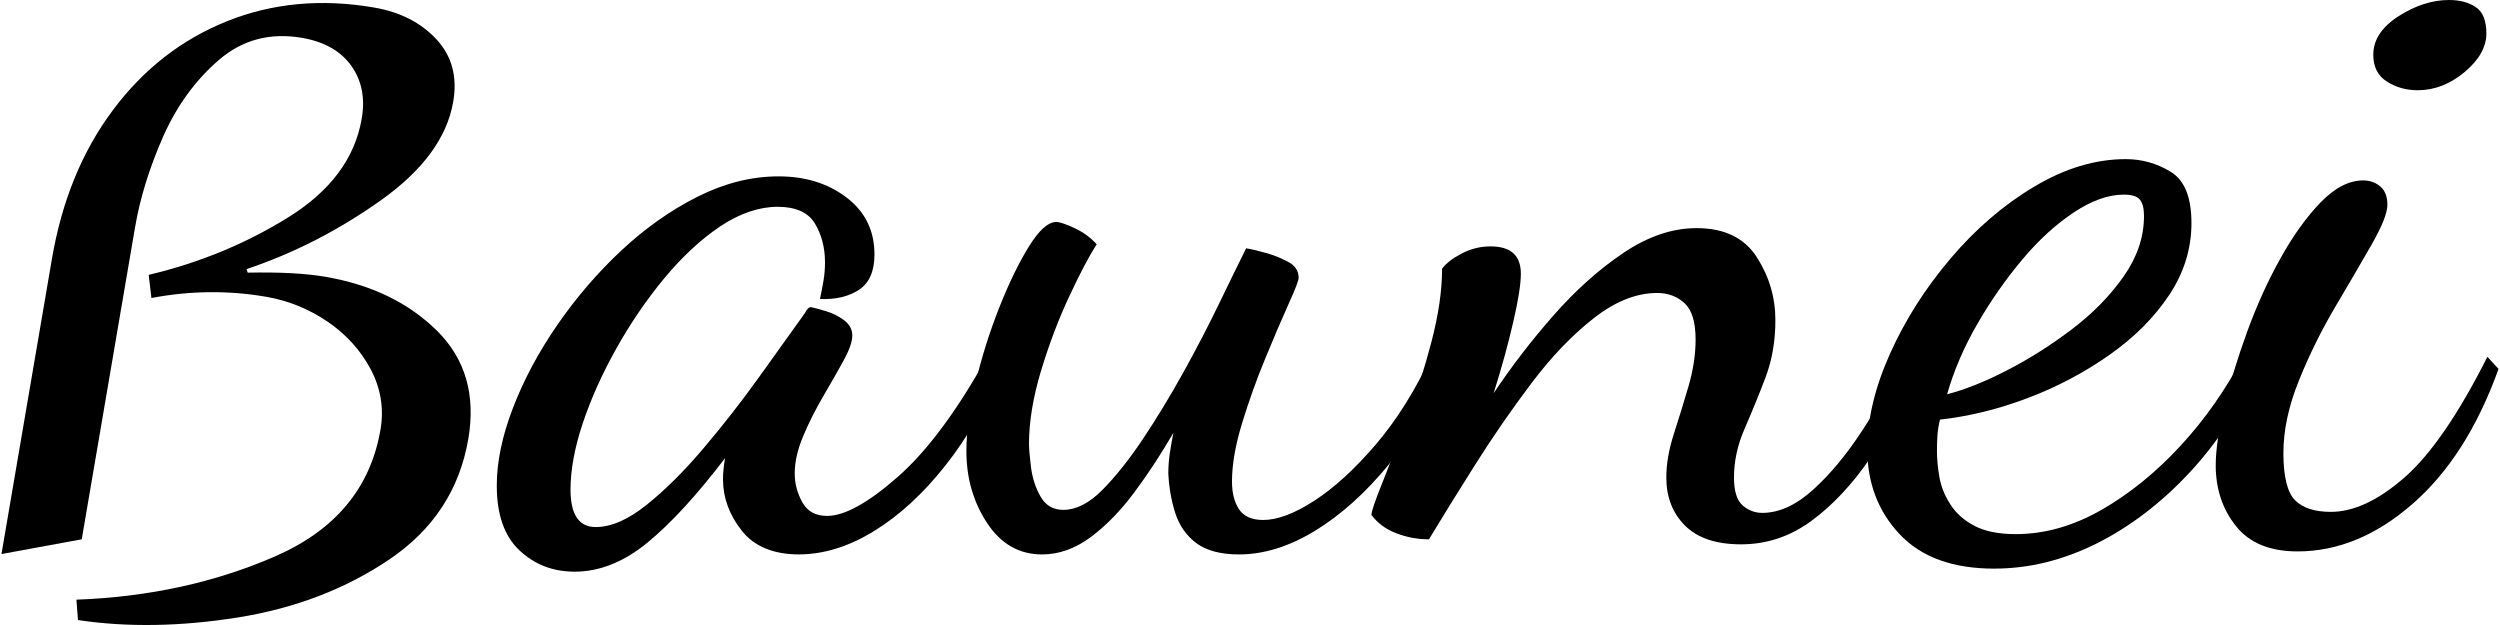
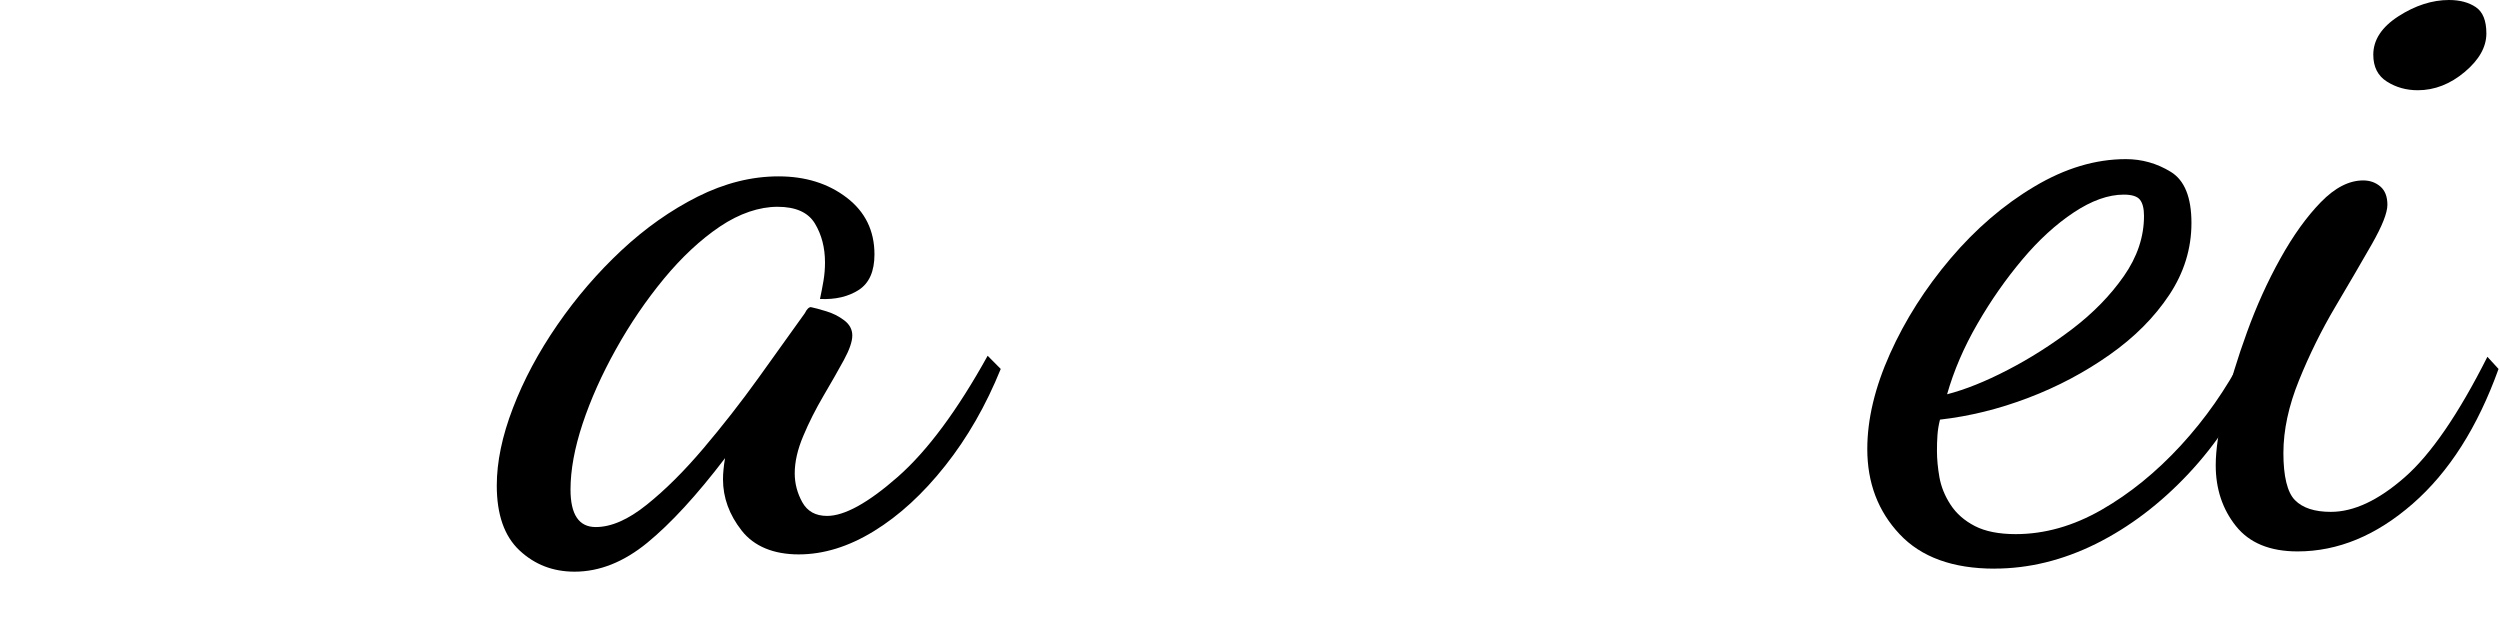
<svg xmlns="http://www.w3.org/2000/svg" width="200px" height="50px" viewBox="0 0 200 50" version="1.1">
  <g id="surface1">
-     <path style=" stroke:none;fill-rule:nonzero;fill:rgb(0%,0%,0%);fill-opacity:1;" d="M 26.039 22.145 C 29.719 22.777 32.695 24.219 34.965 26.465 C 37.23 28.711 38.066 31.598 37.465 35.117 C 36.773 39.156 34.676 42.363 31.172 44.738 C 27.668 47.109 23.625 48.66 19.043 49.395 C 14.461 50.125 10.191 50.195 6.238 49.605 L 6.113 47.973 C 11.902 47.762 17.199 46.605 22.02 44.504 C 26.836 42.402 29.641 39.027 30.438 34.375 C 30.727 32.68 30.465 31.07 29.656 29.543 C 28.848 28.02 27.695 26.746 26.199 25.727 C 24.699 24.711 23.062 24.047 21.289 23.742 C 18.258 23.219 15.199 23.254 12.113 23.84 L 11.895 21.988 C 15.938 21.031 19.652 19.5 23.043 17.398 C 26.434 15.297 28.398 12.66 28.938 9.488 C 29.223 7.84 28.938 6.426 28.094 5.25 C 27.246 4.074 25.934 3.336 24.16 3.027 C 21.602 2.59 19.387 3.18 17.504 4.801 C 15.621 6.426 14.137 8.473 13.043 10.945 C 11.953 13.422 11.207 15.832 10.805 18.18 L 6.539 43.145 L 0.117 44.324 L 4.152 20.723 C 4.945 16.074 6.57 12.105 9.027 8.816 C 11.484 5.523 14.531 3.152 18.168 1.695 C 21.801 0.242 25.723 -0.121 29.922 0.602 C 32.004 0.957 33.664 1.805 34.906 3.137 C 36.148 4.469 36.602 6.133 36.258 8.133 C 35.77 11.004 33.836 13.633 30.465 16.027 C 27.09 18.422 23.512 20.258 19.73 21.527 L 19.816 21.812 C 22.363 21.758 24.441 21.871 26.043 22.145 Z M 26.039 22.145 " />
    <path style=" stroke:none;fill-rule:nonzero;fill:rgb(0%,0%,0%);fill-opacity:1;" d="M 45.965 45.734 C 44.238 45.734 42.773 45.168 41.559 44.031 C 40.348 42.898 39.742 41.168 39.742 38.844 C 39.742 36.949 40.172 34.883 41.035 32.641 C 41.895 30.395 43.078 28.18 44.59 25.988 C 46.098 23.801 47.809 21.812 49.719 20.027 C 51.629 18.246 53.664 16.812 55.816 15.73 C 57.973 14.652 60.129 14.109 62.281 14.109 C 64.438 14.109 66.254 14.676 67.738 15.812 C 69.219 16.945 69.957 18.461 69.957 20.352 C 69.957 21.703 69.539 22.648 68.707 23.191 C 67.871 23.73 66.836 23.977 65.598 23.918 C 65.703 23.434 65.797 22.945 65.879 22.461 C 65.961 21.973 66 21.488 66 21 C 66 19.812 65.73 18.77 65.191 17.879 C 64.652 16.988 63.656 16.543 62.203 16.543 C 60.75 16.543 59.16 17.07 57.598 18.121 C 56.035 19.176 54.543 20.57 53.113 22.297 C 51.688 24.027 50.406 25.906 49.277 27.934 C 48.145 29.961 47.258 31.945 46.609 33.895 C 45.965 35.84 45.641 37.598 45.641 39.164 C 45.641 41.164 46.312 42.164 47.66 42.164 C 48.898 42.164 50.258 41.57 51.738 40.379 C 53.223 39.191 54.73 37.691 56.266 35.879 C 57.801 34.07 59.27 32.191 60.668 30.246 C 62.07 28.301 63.309 26.57 64.387 25.055 C 64.547 24.73 64.711 24.57 64.871 24.57 C 65.141 24.625 65.543 24.73 66.082 24.895 C 66.621 25.055 67.105 25.301 67.535 25.625 C 67.965 25.949 68.184 26.355 68.184 26.84 C 68.184 27.328 67.953 27.988 67.496 28.828 C 67.039 29.664 66.5 30.609 65.879 31.664 C 65.262 32.719 64.719 33.785 64.266 34.867 C 63.805 35.949 63.578 36.949 63.578 37.867 C 63.578 38.68 63.781 39.449 64.184 40.18 C 64.59 40.906 65.246 41.273 66.164 41.273 C 67.562 41.273 69.449 40.234 71.82 38.152 C 74.188 36.07 76.586 32.84 79.012 28.461 L 80.059 29.516 C 78.875 32.434 77.395 35.016 75.617 37.258 C 73.84 39.504 71.941 41.246 69.918 42.488 C 67.898 43.73 65.891 44.352 63.898 44.352 C 61.906 44.352 60.332 43.719 59.336 42.449 C 58.34 41.18 57.84 39.812 57.84 38.352 C 57.84 38.086 57.852 37.812 57.883 37.543 C 57.906 37.273 57.949 36.977 58.004 36.652 C 55.738 39.625 53.664 41.879 51.781 43.422 C 49.895 44.965 47.957 45.734 45.965 45.734 Z M 45.965 45.734 " />
-     <path style=" stroke:none;fill-rule:nonzero;fill:rgb(0%,0%,0%);fill-opacity:1;" d="M 83.371 44.355 C 81.539 44.355 80.074 43.52 78.969 41.844 C 77.863 40.168 77.312 38.246 77.312 36.086 C 77.312 34.52 77.555 32.707 78.039 30.652 C 78.523 28.598 79.16 26.586 79.938 24.609 C 80.719 22.637 81.516 21.004 82.32 19.707 C 83.129 18.406 83.855 17.758 84.504 17.758 C 84.773 17.758 85.258 17.922 85.957 18.246 C 86.656 18.57 87.25 19.004 87.734 19.543 C 87.141 20.461 86.414 21.84 85.555 23.68 C 84.691 25.516 83.938 27.504 83.289 29.641 C 82.645 31.773 82.32 33.734 82.32 35.516 C 82.32 35.898 82.375 36.52 82.48 37.383 C 82.59 38.246 82.848 39.031 83.25 39.734 C 83.652 40.438 84.258 40.789 85.066 40.789 C 86.09 40.789 87.129 40.262 88.176 39.207 C 89.227 38.152 90.305 36.801 91.41 35.152 C 92.512 33.504 93.59 31.734 94.641 29.84 C 95.691 27.949 96.645 26.113 97.508 24.328 C 98.371 22.543 99.098 21.059 99.691 19.867 C 100.066 19.926 100.59 20.047 101.266 20.234 C 101.938 20.422 102.543 20.668 103.082 20.965 C 103.621 21.262 103.891 21.68 103.891 22.219 C 103.891 22.438 103.621 23.141 103.082 24.328 C 102.543 25.52 101.926 26.965 101.227 28.664 C 100.523 30.367 99.902 32.102 99.367 33.855 C 98.828 35.613 98.559 37.168 98.559 38.516 C 98.559 39.438 98.746 40.18 99.125 40.746 C 99.5 41.312 100.148 41.598 101.062 41.598 C 102.195 41.598 103.555 41.086 105.145 40.059 C 106.73 39.031 108.359 37.543 110.031 35.598 C 111.699 33.652 113.18 31.301 114.473 28.543 L 115.605 29.355 C 114.473 32.273 112.98 34.867 111.121 37.141 C 109.262 39.41 107.297 41.18 105.223 42.449 C 103.148 43.719 101.113 44.355 99.121 44.355 C 97.668 44.355 96.535 44.055 95.727 43.465 C 94.922 42.867 94.355 42.07 94.031 41.07 C 93.707 40.07 93.52 39.004 93.465 37.867 C 93.465 37.328 93.508 36.789 93.586 36.246 C 93.668 35.707 93.762 35.168 93.871 34.625 C 92.902 36.301 91.863 37.883 90.762 39.367 C 89.656 40.855 88.484 42.059 87.246 42.977 C 86.004 43.895 84.711 44.355 83.367 44.355 Z M 83.371 44.355 " />
-     <path style=" stroke:none;fill-rule:nonzero;fill:rgb(0%,0%,0%);fill-opacity:1;" d="M 139.285 43.547 C 137.289 43.547 135.797 43.043 134.801 42.047 C 133.801 41.047 133.305 39.762 133.305 38.195 C 133.305 37.113 133.508 35.953 133.91 34.707 C 134.312 33.465 134.703 32.195 135.082 30.898 C 135.457 29.602 135.648 28.355 135.648 27.168 C 135.648 25.762 135.352 24.789 134.758 24.25 C 134.164 23.707 133.438 23.438 132.578 23.438 C 130.906 23.438 129.211 24.113 127.488 25.465 C 125.766 26.816 124.105 28.547 122.52 30.652 C 120.93 32.762 119.434 34.926 118.035 37.141 C 116.633 39.359 115.395 41.359 114.316 43.145 C 113.402 43.145 112.527 42.98 111.691 42.656 C 110.855 42.332 110.199 41.848 109.715 41.195 C 109.715 40.93 109.996 40.09 110.562 38.684 C 111.125 37.277 111.785 35.574 112.539 33.574 C 113.297 31.574 113.953 29.492 114.52 27.332 C 115.086 25.168 115.367 23.223 115.367 21.492 C 115.691 21.062 116.215 20.656 116.945 20.277 C 117.672 19.898 118.438 19.711 119.246 19.711 C 120.863 19.711 121.668 20.438 121.668 21.898 C 121.668 22.711 121.469 23.992 121.062 25.75 C 120.66 27.508 120.133 29.414 119.488 31.465 C 120.887 29.359 122.477 27.289 124.254 25.262 C 126.031 23.234 127.902 21.559 129.871 20.234 C 131.836 18.91 133.789 18.25 135.727 18.25 C 137.938 18.25 139.539 19.02 140.535 20.559 C 141.531 22.102 142.031 23.789 142.031 25.625 C 142.031 27.305 141.758 28.844 141.223 30.25 C 140.684 31.656 140.133 33.004 139.566 34.301 C 139 35.602 138.719 36.898 138.719 38.195 C 138.719 39.277 138.945 40.02 139.406 40.426 C 139.863 40.828 140.387 41.031 140.98 41.031 C 142.328 41.031 143.688 40.41 145.059 39.168 C 146.434 37.922 147.754 36.328 149.02 34.383 C 150.285 32.438 151.402 30.465 152.371 28.465 L 153.422 29.598 C 152.293 32.246 151.012 34.613 149.586 36.695 C 148.156 38.777 146.598 40.438 144.898 41.68 C 143.203 42.926 141.328 43.547 139.285 43.547 Z M 139.285 43.547 " />
    <path style=" stroke:none;fill-rule:nonzero;fill:rgb(0%,0%,0%);fill-opacity:1;" d="M 159.562 45.492 C 156.223 45.492 153.691 44.57 151.969 42.734 C 150.242 40.898 149.383 38.629 149.383 35.922 C 149.383 33.543 149.988 31.004 151.199 28.301 C 152.41 25.598 154.027 23.059 156.047 20.676 C 158.066 18.301 160.301 16.379 162.754 14.922 C 165.203 13.461 167.641 12.73 170.066 12.73 C 171.359 12.73 172.555 13.07 173.66 13.746 C 174.766 14.422 175.316 15.785 175.316 17.84 C 175.316 19.891 174.723 21.812 173.539 23.594 C 172.355 25.379 170.766 26.977 168.773 28.379 C 166.777 29.785 164.613 30.934 162.27 31.824 C 159.926 32.719 157.566 33.301 155.199 33.57 C 155.09 34 155.023 34.418 154.996 34.824 C 154.965 35.23 154.957 35.648 154.957 36.082 C 154.957 36.73 155.023 37.434 155.156 38.191 C 155.293 38.945 155.586 39.676 156.047 40.379 C 156.504 41.082 157.148 41.648 157.984 42.082 C 158.82 42.512 159.91 42.73 161.258 42.73 C 163.57 42.73 165.863 42.082 168.125 40.785 C 170.387 39.488 172.5 37.77 174.465 35.637 C 176.43 33.5 178.086 31.133 179.434 28.539 L 180.648 29.434 C 179.191 32.676 177.332 35.5 175.07 37.906 C 172.809 40.312 170.344 42.176 167.68 43.504 C 165.012 44.824 162.305 45.488 159.559 45.488 Z M 155.766 31.543 C 157.219 31.168 158.836 30.52 160.613 29.598 C 162.391 28.68 164.113 27.586 165.785 26.316 C 167.453 25.043 168.824 23.641 169.902 22.098 C 170.98 20.559 171.52 18.949 171.52 17.273 C 171.52 16.68 171.41 16.246 171.195 15.977 C 170.98 15.707 170.551 15.57 169.902 15.57 C 168.664 15.57 167.332 16.047 165.906 16.992 C 164.477 17.938 163.102 19.195 161.785 20.762 C 160.465 22.332 159.266 24.043 158.191 25.91 C 157.113 27.773 156.305 29.652 155.766 31.547 Z M 155.766 31.543 " />
    <path style=" stroke:none;fill-rule:nonzero;fill:rgb(0%,0%,0%);fill-opacity:1;" d="M 183.805 44.113 C 181.594 44.113 179.953 43.438 178.875 42.086 C 177.797 40.734 177.258 39.113 177.258 37.219 C 177.258 35.977 177.492 34.41 177.945 32.516 C 178.402 30.625 179.008 28.637 179.766 26.559 C 180.52 24.477 181.406 22.516 182.43 20.68 C 183.453 18.84 184.531 17.34 185.66 16.18 C 186.793 15.016 187.922 14.434 189.055 14.434 C 189.594 14.434 190.051 14.598 190.43 14.922 C 190.805 15.246 190.992 15.73 190.992 16.383 C 190.992 17.031 190.574 18.082 189.742 19.543 C 188.906 21.004 187.938 22.664 186.832 24.531 C 185.727 26.395 184.758 28.355 183.926 30.41 C 183.09 32.465 182.672 34.41 182.672 36.246 C 182.672 38.086 182.98 39.398 183.602 40.016 C 184.219 40.641 185.176 40.949 186.469 40.949 C 188.301 40.949 190.266 40.031 192.367 38.191 C 194.469 36.355 196.676 33.137 198.992 28.543 L 199.883 29.516 C 198.211 34.168 195.926 37.762 193.016 40.301 C 190.105 42.844 187.035 44.113 183.805 44.113 Z M 193.418 7.219 C 192.504 7.219 191.68 6.988 190.953 6.527 C 190.227 6.07 189.863 5.352 189.863 4.379 C 189.863 3.191 190.535 2.164 191.883 1.297 C 193.23 0.434 194.574 0 195.922 0 C 196.785 0 197.5 0.191 198.062 0.57 C 198.629 0.949 198.91 1.652 198.91 2.676 C 198.91 3.758 198.332 4.785 197.176 5.758 C 196.016 6.73 194.766 7.219 193.418 7.219 Z M 193.418 7.219 " />
  </g>
</svg>